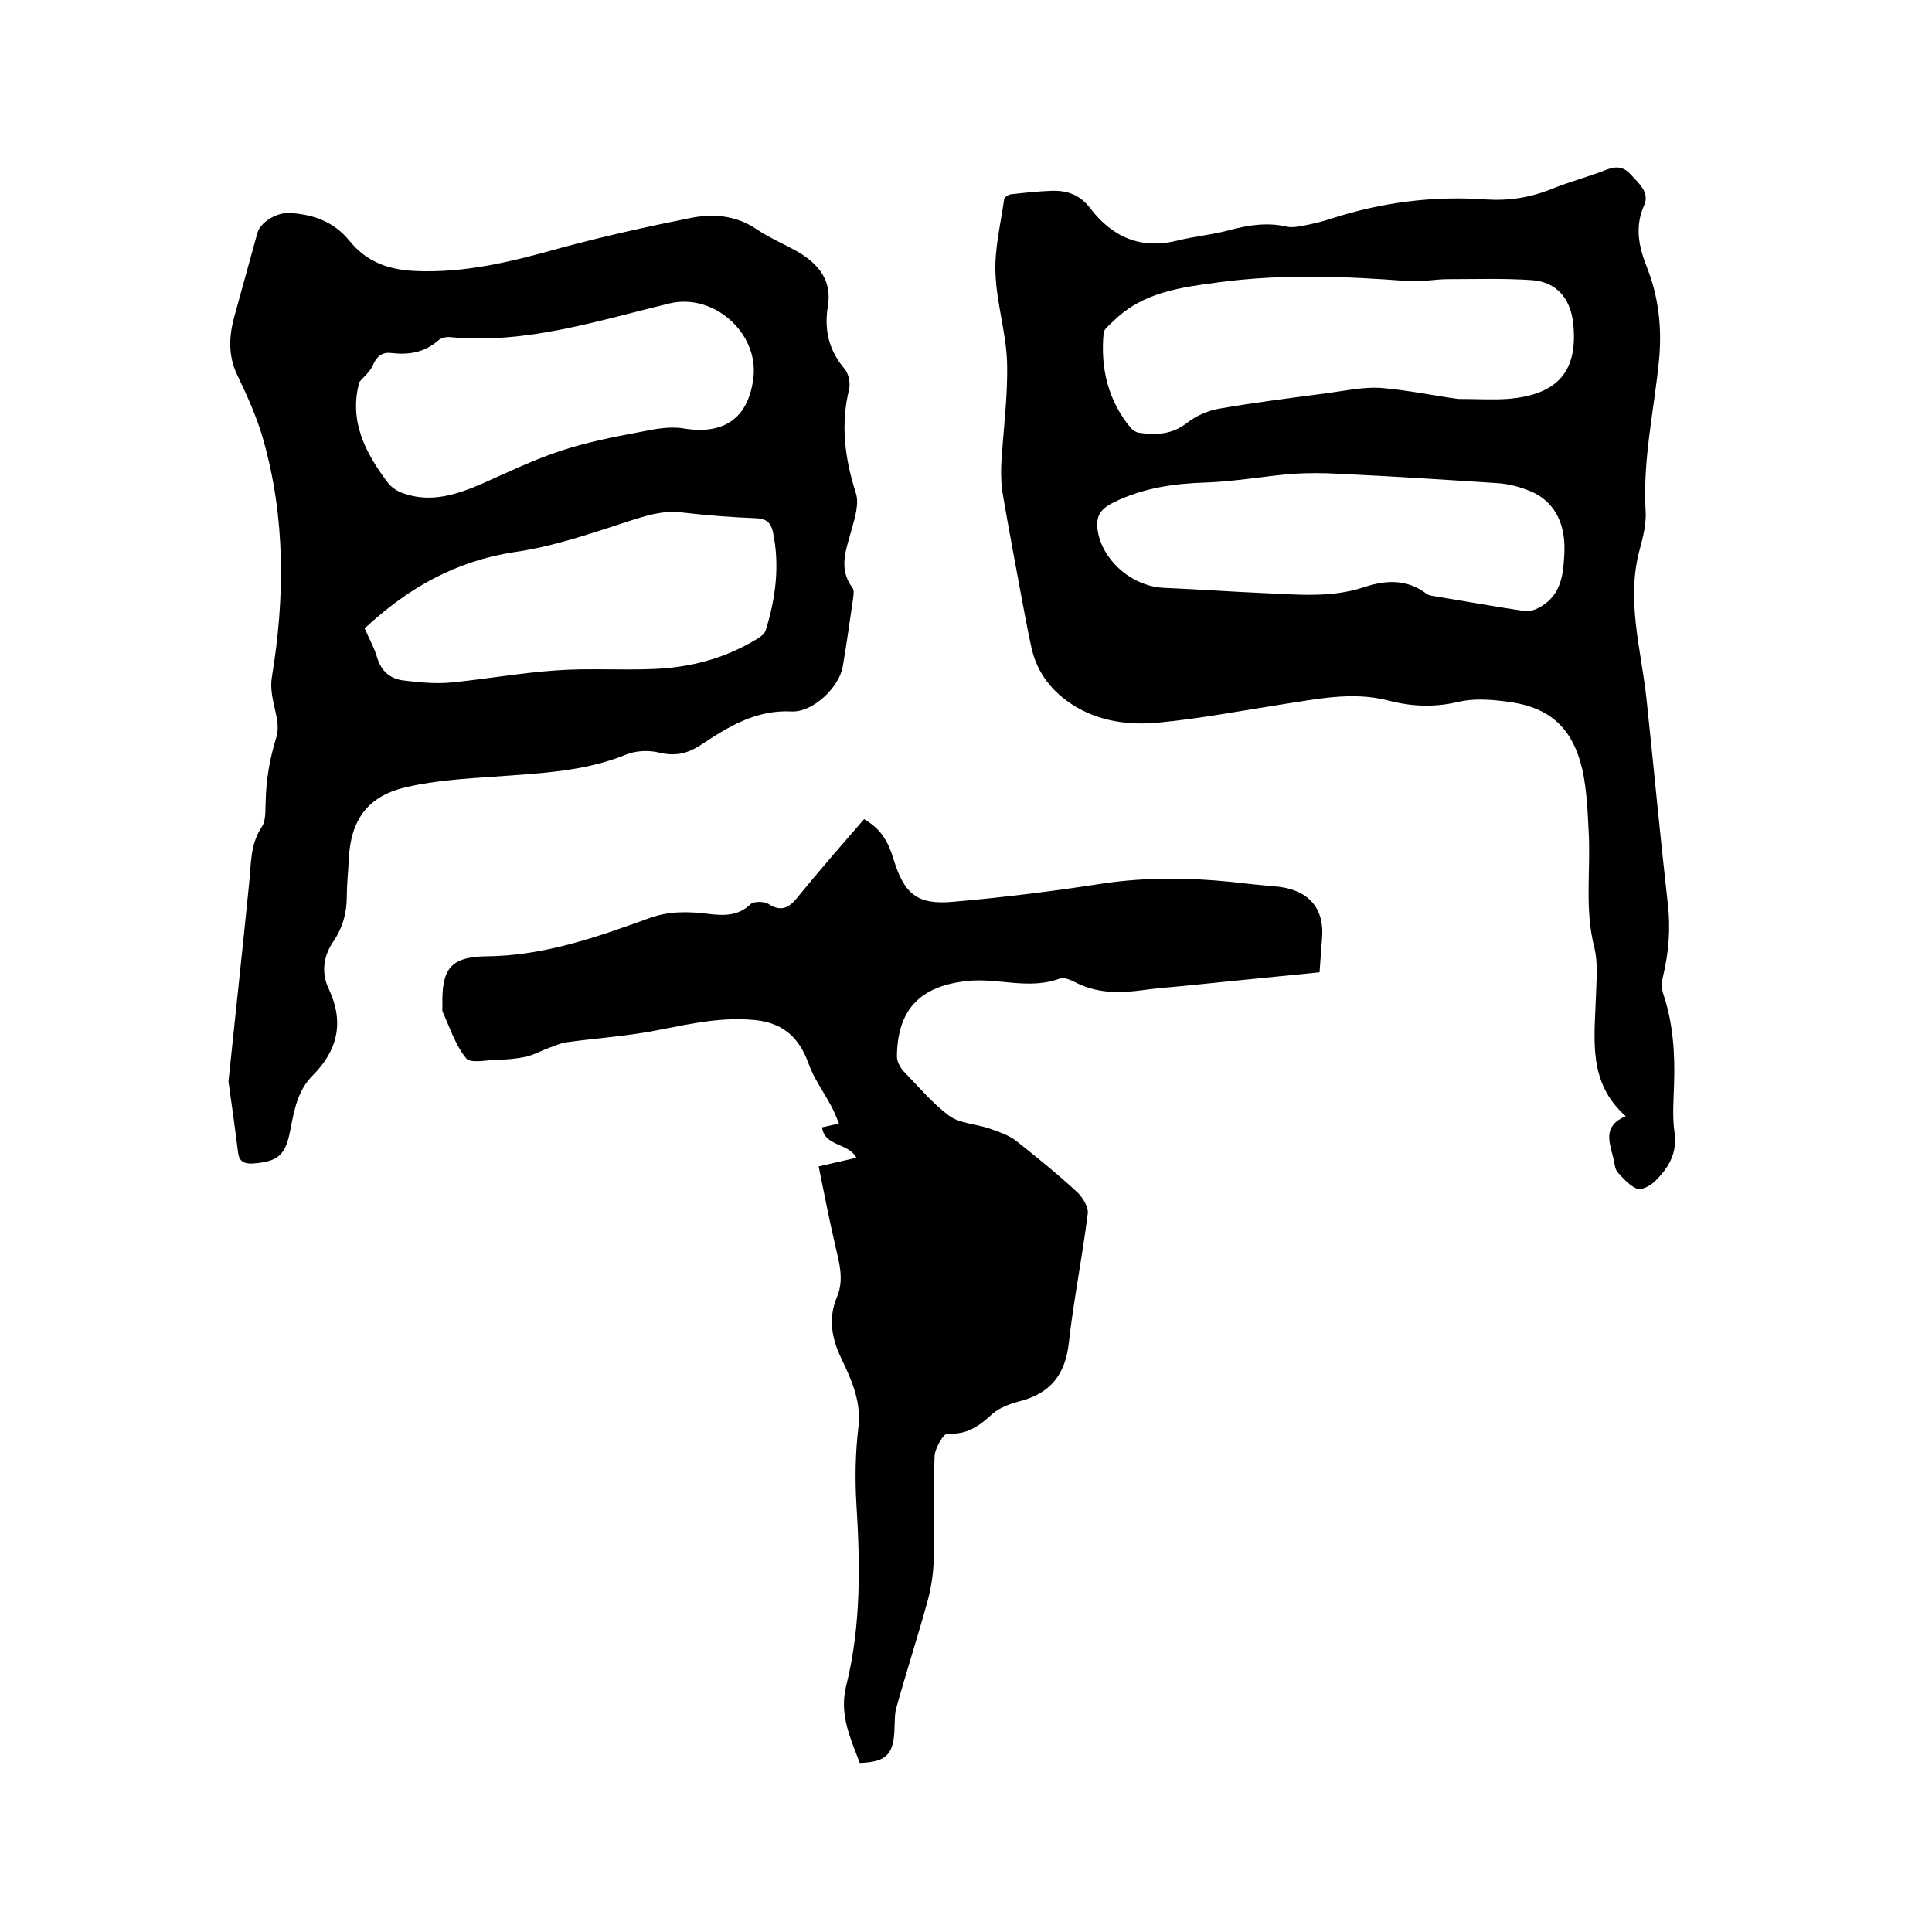
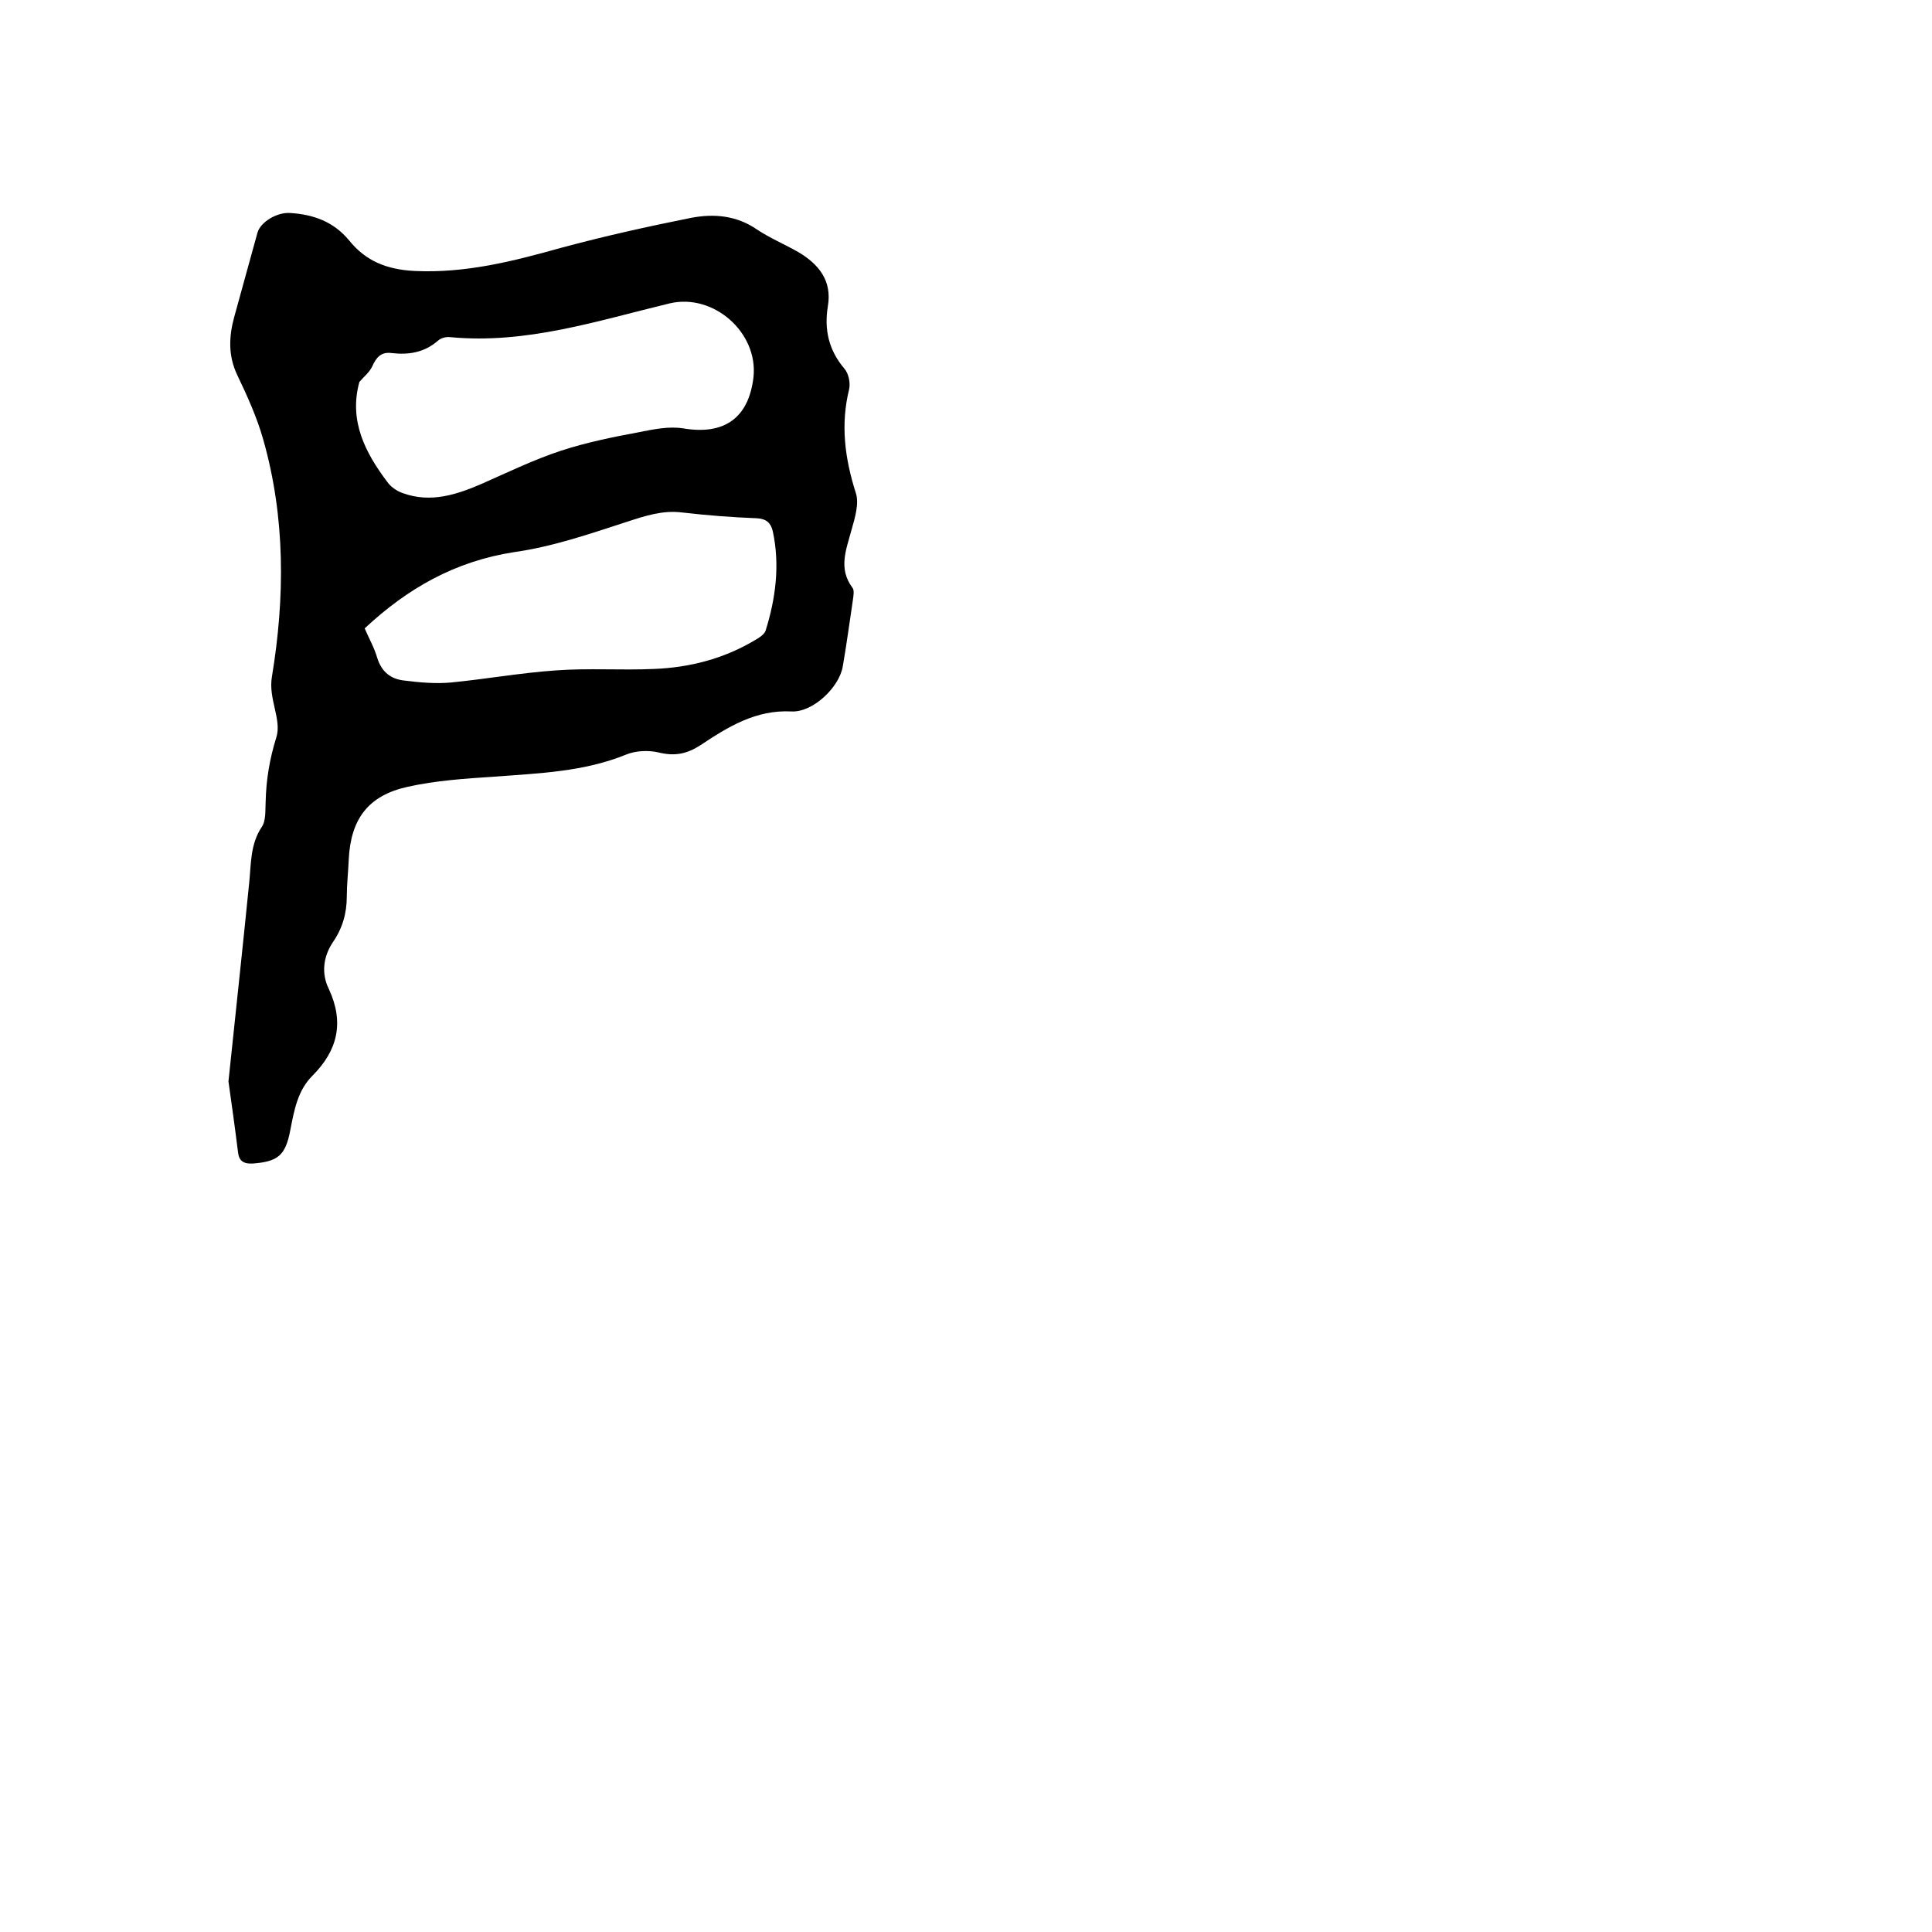
<svg xmlns="http://www.w3.org/2000/svg" enable-background="new 0 0 400 400" viewBox="0 0 400 400">
-   <path d="m336.6 231.1c-7.8-6.9-6.5-15.7-6.2-24.3.1-3.6.5-7.3-.3-10.6-2.1-8.1-.7-16.2-1.2-24.3-.2-4.2-.4-8.5-1.3-12.6-2.1-8.9-7-13.1-16.1-14.1-3.1-.4-6.5-.6-9.5.1-5 1.2-9.8 1-14.7-.3-7.5-1.9-14.9-.2-22.3.9-8.3 1.3-16.7 2.9-25.1 3.7-6.1.6-12.3-.2-17.7-3.6-4.4-2.8-7.4-6.6-8.6-11.7-.8-3.5-1.4-7-2.1-10.6-1.3-7-2.6-13.9-3.8-20.9-.4-2.2-.5-4.4-.4-6.6.4-7.1 1.4-14.2 1.2-21.2-.2-6.2-2.2-12.3-2.4-18.5-.2-5.1 1.1-10.2 1.8-15.3.1-.4 1-1 1.6-1 2.7-.3 5.5-.6 8.2-.7 3.2-.1 5.9.8 8 3.6 4.6 6 10.5 8.6 18.1 6.7 3.6-.9 7.3-1.2 10.9-2.2 3.8-1 7.6-1.6 11.6-.7 1.2.3 2.5 0 3.7-.2 1.9-.4 3.7-.8 5.5-1.4 10.5-3.4 21.2-4.8 32.2-4 4.7.3 9.2-.4 13.6-2.2 3.7-1.5 7.6-2.5 11.4-4 2.1-.8 3.6-.5 5 1.1 1.6 1.8 3.9 3.6 2.7 6.3-2 4.5-1.1 8.6.6 12.9 2.4 6.1 3.1 12.4 2.5 19-1 10.4-3.4 20.6-2.8 31.2.2 2.7-.5 5.5-1.2 8.1-2.9 10.5.3 20.8 1.4 31.1 1.5 14.1 2.8 28.2 4.4 42.3.6 5.1.2 10.1-1 15.1-.3 1.2-.3 2.6.1 3.7 2 6 2.4 12.2 2.2 18.5-.1 3.4-.4 6.8.1 10.1.6 4.3-1.3 7.4-4.1 10.1-.9.9-2.8 1.9-3.7 1.5-1.5-.6-2.8-2.1-4-3.4-.6-.7-.6-2-.9-3-.8-3.3-2.2-6.6 2.6-8.6zm-34.7-148.5c4.2 0 7.2.2 10.1 0 10.6-.8 14.8-5.8 13.7-15.8-.6-5-3.4-8.4-8.5-8.8-5.8-.4-11.6-.2-17.4-.2-2.7 0-5.5.6-8.2.4-13-1-25.9-1.5-38.9.2-8.2 1.1-16.1 2-22.3 8.2-.7.7-1.8 1.5-1.9 2.3-.7 7.3.9 14.1 5.7 19.8.4.4 1 .8 1.6.9 3.5.5 6.8.4 9.9-2 1.9-1.5 4.4-2.6 6.8-3 7.4-1.3 14.8-2.2 22.3-3.2 3.7-.5 7.4-1.3 11-1.1 5.9.5 11.6 1.7 16.1 2.3zm22 31.6c.2-6.3-2.4-10.9-7.8-12.8-2.1-.8-4.3-1.3-6.5-1.4-10.8-.7-21.5-1.4-32.3-1.9-3.2-.2-6.5-.2-9.7 0-6 .5-12 1.6-17.9 1.8-6.6.2-13 1.1-19.1 4.1-3.1 1.5-3.9 3.2-3.2 6.6 1.4 6 7.3 10.8 13.5 11.1 7 .3 13.9.8 20.9 1.1 6.9.3 13.8 1 20.5-1.2 4.5-1.5 8.9-1.8 13 1.3.5.4 1.4.5 2.1.6 6 1 12.1 2.1 18.2 3 1.1.2 2.4-.3 3.4-.9 4.4-2.6 4.7-7 4.9-11.4z" />
  <path d="m47.3 223.9c1.6-15.3 3-28.2 4.3-41.2.4-3.9.2-7.9 2.6-11.5.9-1.3.7-3.5.8-5.2.1-4.5.8-8.8 2.2-13.3 1.2-3.7-1.7-8-.9-12.6 2.7-16.4 2.8-32.9-1.8-49.1-1.3-4.6-3.3-9-5.4-13.4-1.9-4-1.7-8-.6-12 1.6-5.8 3.2-11.6 4.8-17.4.6-2.2 4-4.3 6.8-4.1 4.8.3 9 1.8 12.2 5.7 3.4 4.2 7.7 6 13.5 6.3 10.6.5 20.4-2 30.4-4.8 8.9-2.4 17.9-4.4 26.9-6.2 4.7-.9 9.4-.5 13.6 2.4 2.7 1.8 5.8 3.1 8.6 4.7 4.2 2.5 7 5.9 6.1 11.2-.8 4.9.2 9.1 3.4 12.9.9 1 1.3 3 1 4.3-1.8 7.3-.9 14.3 1.4 21.5.7 2.2-.2 5.1-.9 7.6-1.1 4.1-2.8 8 .2 12 .4.5.2 1.6.1 2.4-.7 4.6-1.3 9.2-2.1 13.8-.7 4.4-6.2 9.6-10.6 9.4-7.4-.4-13.2 3.2-18.9 7-2.8 1.8-5.3 2.3-8.6 1.5-2.1-.5-4.7-.4-6.7.4-8.8 3.6-18.1 3.9-27.4 4.6-6 .4-12.1.8-17.9 2.1-8.2 1.8-11.8 6.7-12.2 15.1-.1 2.5-.4 5.1-.4 7.6 0 3.5-.9 6.6-2.9 9.5-2 3-2.4 6.5-.8 9.7 3.2 6.9 1.8 12.7-3.4 17.9-3.1 3.1-3.8 7.2-4.6 11.3-1 5.2-2.5 6.5-7.8 6.9-1.9.1-2.8-.6-3-2.2-.7-5.6-1.5-11.3-2-14.8zm28.2-93.8c.9 2.1 2 4 2.6 6.1.9 2.9 2.8 4.4 5.6 4.7 3.2.4 6.5.7 9.7.4 7.2-.7 14.4-2 21.7-2.5 6.7-.5 13.5 0 20.3-.3 7.4-.3 14.4-2.1 20.8-5.9.9-.5 2-1.2 2.3-2 2.1-6.7 3-13.6 1.5-20.6-.4-1.7-1.3-2.6-3.3-2.7-5.2-.2-10.3-.6-15.5-1.2-4-.5-7.6.7-11.3 1.9-7.7 2.5-15.5 5.2-23.4 6.3-12.3 1.9-22.1 7.5-31 15.8zm-1.1-51c-2.2 8 1.2 14.6 5.8 20.7.7 1 2 1.9 3.2 2.3 5.8 2.1 11.2.3 16.5-2 5.4-2.4 10.8-5 16.3-6.8 5.2-1.7 10.6-2.8 16-3.8 3-.6 6.3-1.3 9.3-.8 8.4 1.4 13.5-2.1 14.5-10.6 1-9.3-8.3-17.4-17.3-15.3-15 3.6-29.7 8.5-45.5 7-.9-.1-2 .2-2.6.8-2.8 2.4-6 2.9-9.5 2.5-2.2-.3-3.2.9-4 2.7-.6 1.3-1.8 2.2-2.7 3.3z" />
-   <path d="m178 365c-1.9-5.1-4.3-10-2.8-16 3.1-12.4 2.9-25.1 2.1-37.8-.3-5.1-.2-10.4.4-15.5.7-5.3-1.3-9.8-3.4-14.2-2.1-4.3-2.9-8.5-1-13 1.6-3.8.3-7.5-.5-11.2-1.2-5.2-2.2-10.4-3.3-15.8 3.1-.7 5.5-1.3 7.8-1.8-1.6-3.1-6.6-2.3-7.1-6.3 1.3-.3 2.4-.5 3.5-.8-.5-1.2-1-2.5-1.6-3.6-1.6-3-3.6-5.7-4.7-8.8-1.9-5.3-5.2-8.4-11-9-6.8-.7-13.2.7-19.8 2-6.4 1.3-12.9 1.7-19.4 2.6-1.2.2-2.3.7-3.4 1.1-1.7.6-3.2 1.5-5 1.9-1.9.4-4 .6-6 .6-2.2.1-5.4.8-6.3-.3-2.2-2.7-3.3-6.2-4.8-9.5-.2-.4-.1-.8-.1-1.3-.2-7.5 1.5-10.2 9-10.3 11.9-.1 22.8-3.9 33.8-7.9 4.1-1.5 8.1-1.4 12.2-.9 3.2.4 6.2.5 8.8-2 .6-.6 2.7-.6 3.6-.1 2.6 1.7 4.3 1 6.1-1.3 4.5-5.5 9.1-10.8 13.8-16.2 3.7 2.1 5.1 5 6.1 8.3 2.2 7.2 4.9 9.5 12.4 8.8 10.4-.9 20.8-2.2 31.1-3.8 8.9-1.3 17.7-1.2 26.5-.3 3.3.4 6.5.7 9.8 1 6.3.8 9.5 4.6 8.9 10.9-.2 2.2-.3 4.4-.5 6.8-8.7.9-17.3 1.7-25.9 2.6-3.6.4-7.2.6-10.7 1.1-4.6.6-9 .7-13.3-1.3-1.2-.6-2.9-1.5-3.9-1.1-6.4 2.4-12.8-.2-19.1.5-9.7 1-14.5 5.8-14.6 15.6 0 1 .6 2.2 1.3 3 3.1 3.2 6 6.7 9.5 9.3 2.2 1.6 5.5 1.7 8.2 2.6 2 .7 4.2 1.4 5.8 2.7 4.3 3.4 8.6 6.9 12.6 10.6 1.1 1.1 2.3 3 2.1 4.4-1.1 8.9-2.9 17.7-3.9 26.6-.7 6.6-3.7 10.5-10.1 12.2-2 .5-4.2 1.3-5.7 2.6-2.7 2.5-5.3 4.4-9.3 4.1-.8-.1-2.6 3-2.7 4.6-.3 7.3 0 14.6-.2 21.9-.1 2.9-.6 5.9-1.4 8.7-2 7.2-4.3 14.3-6.3 21.5-.4 1.3-.3 2.7-.4 4.1-.1 5.7-1.7 7.2-7.2 7.4z" />
</svg>